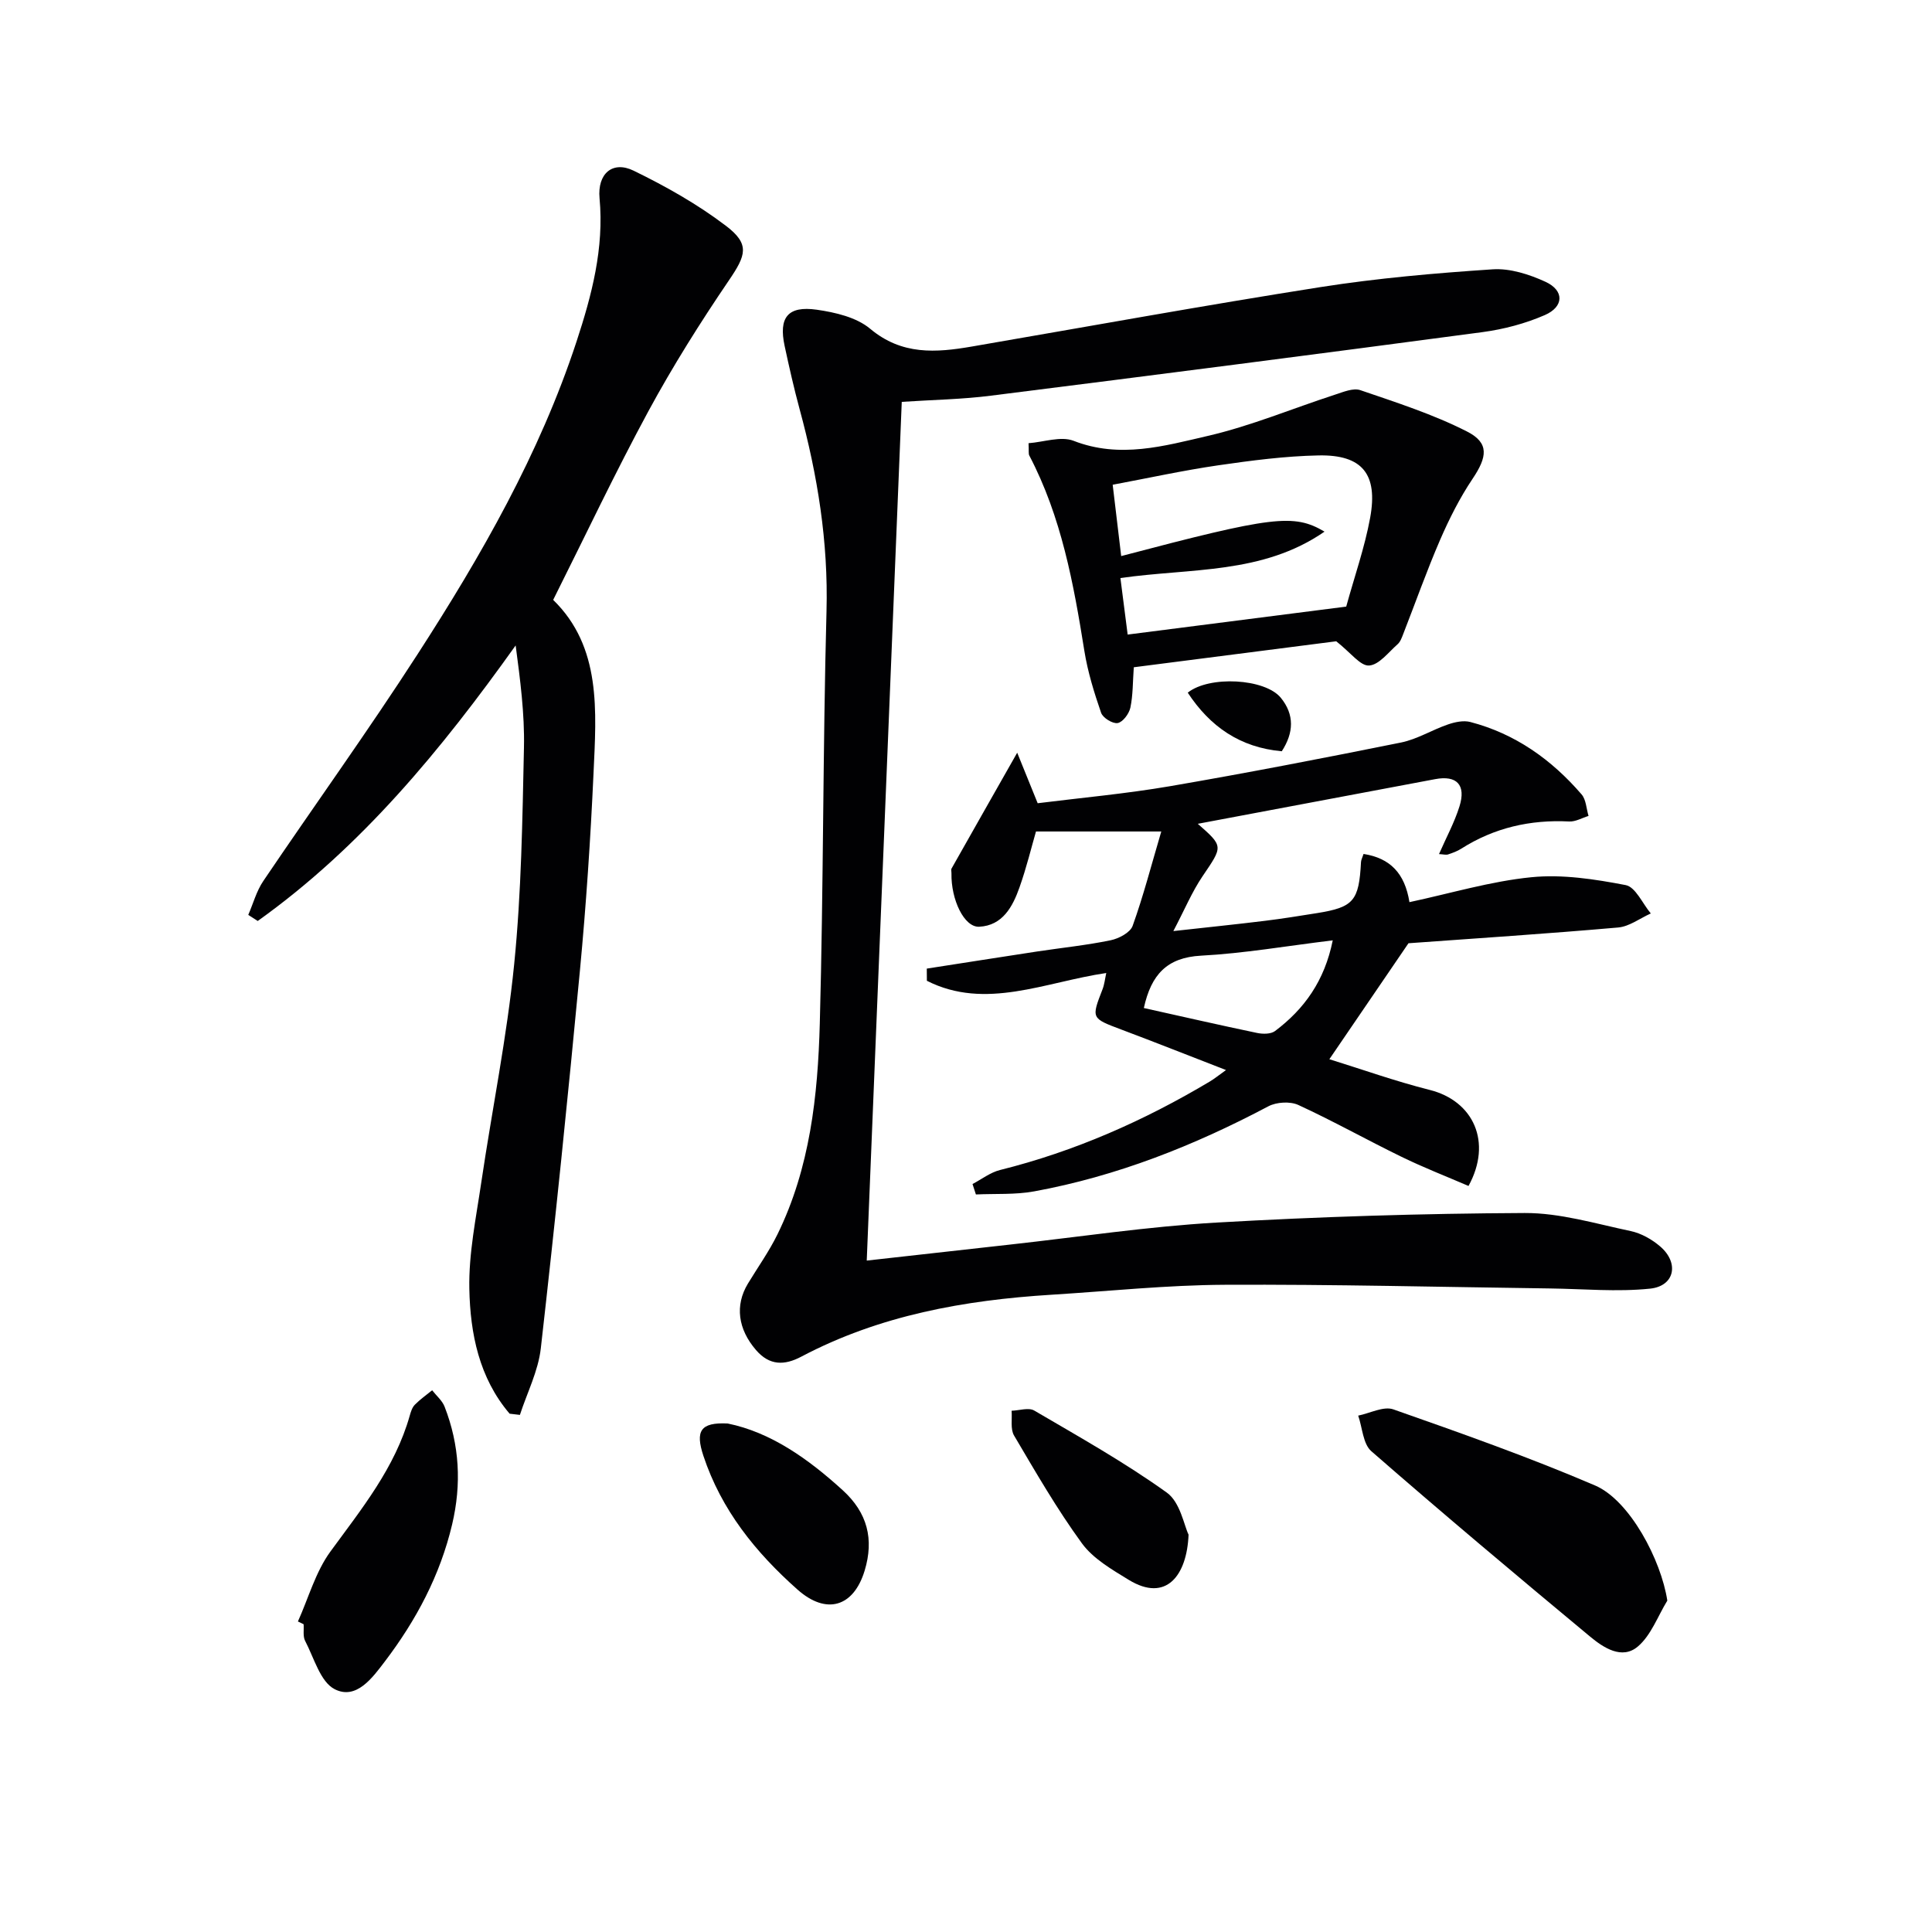
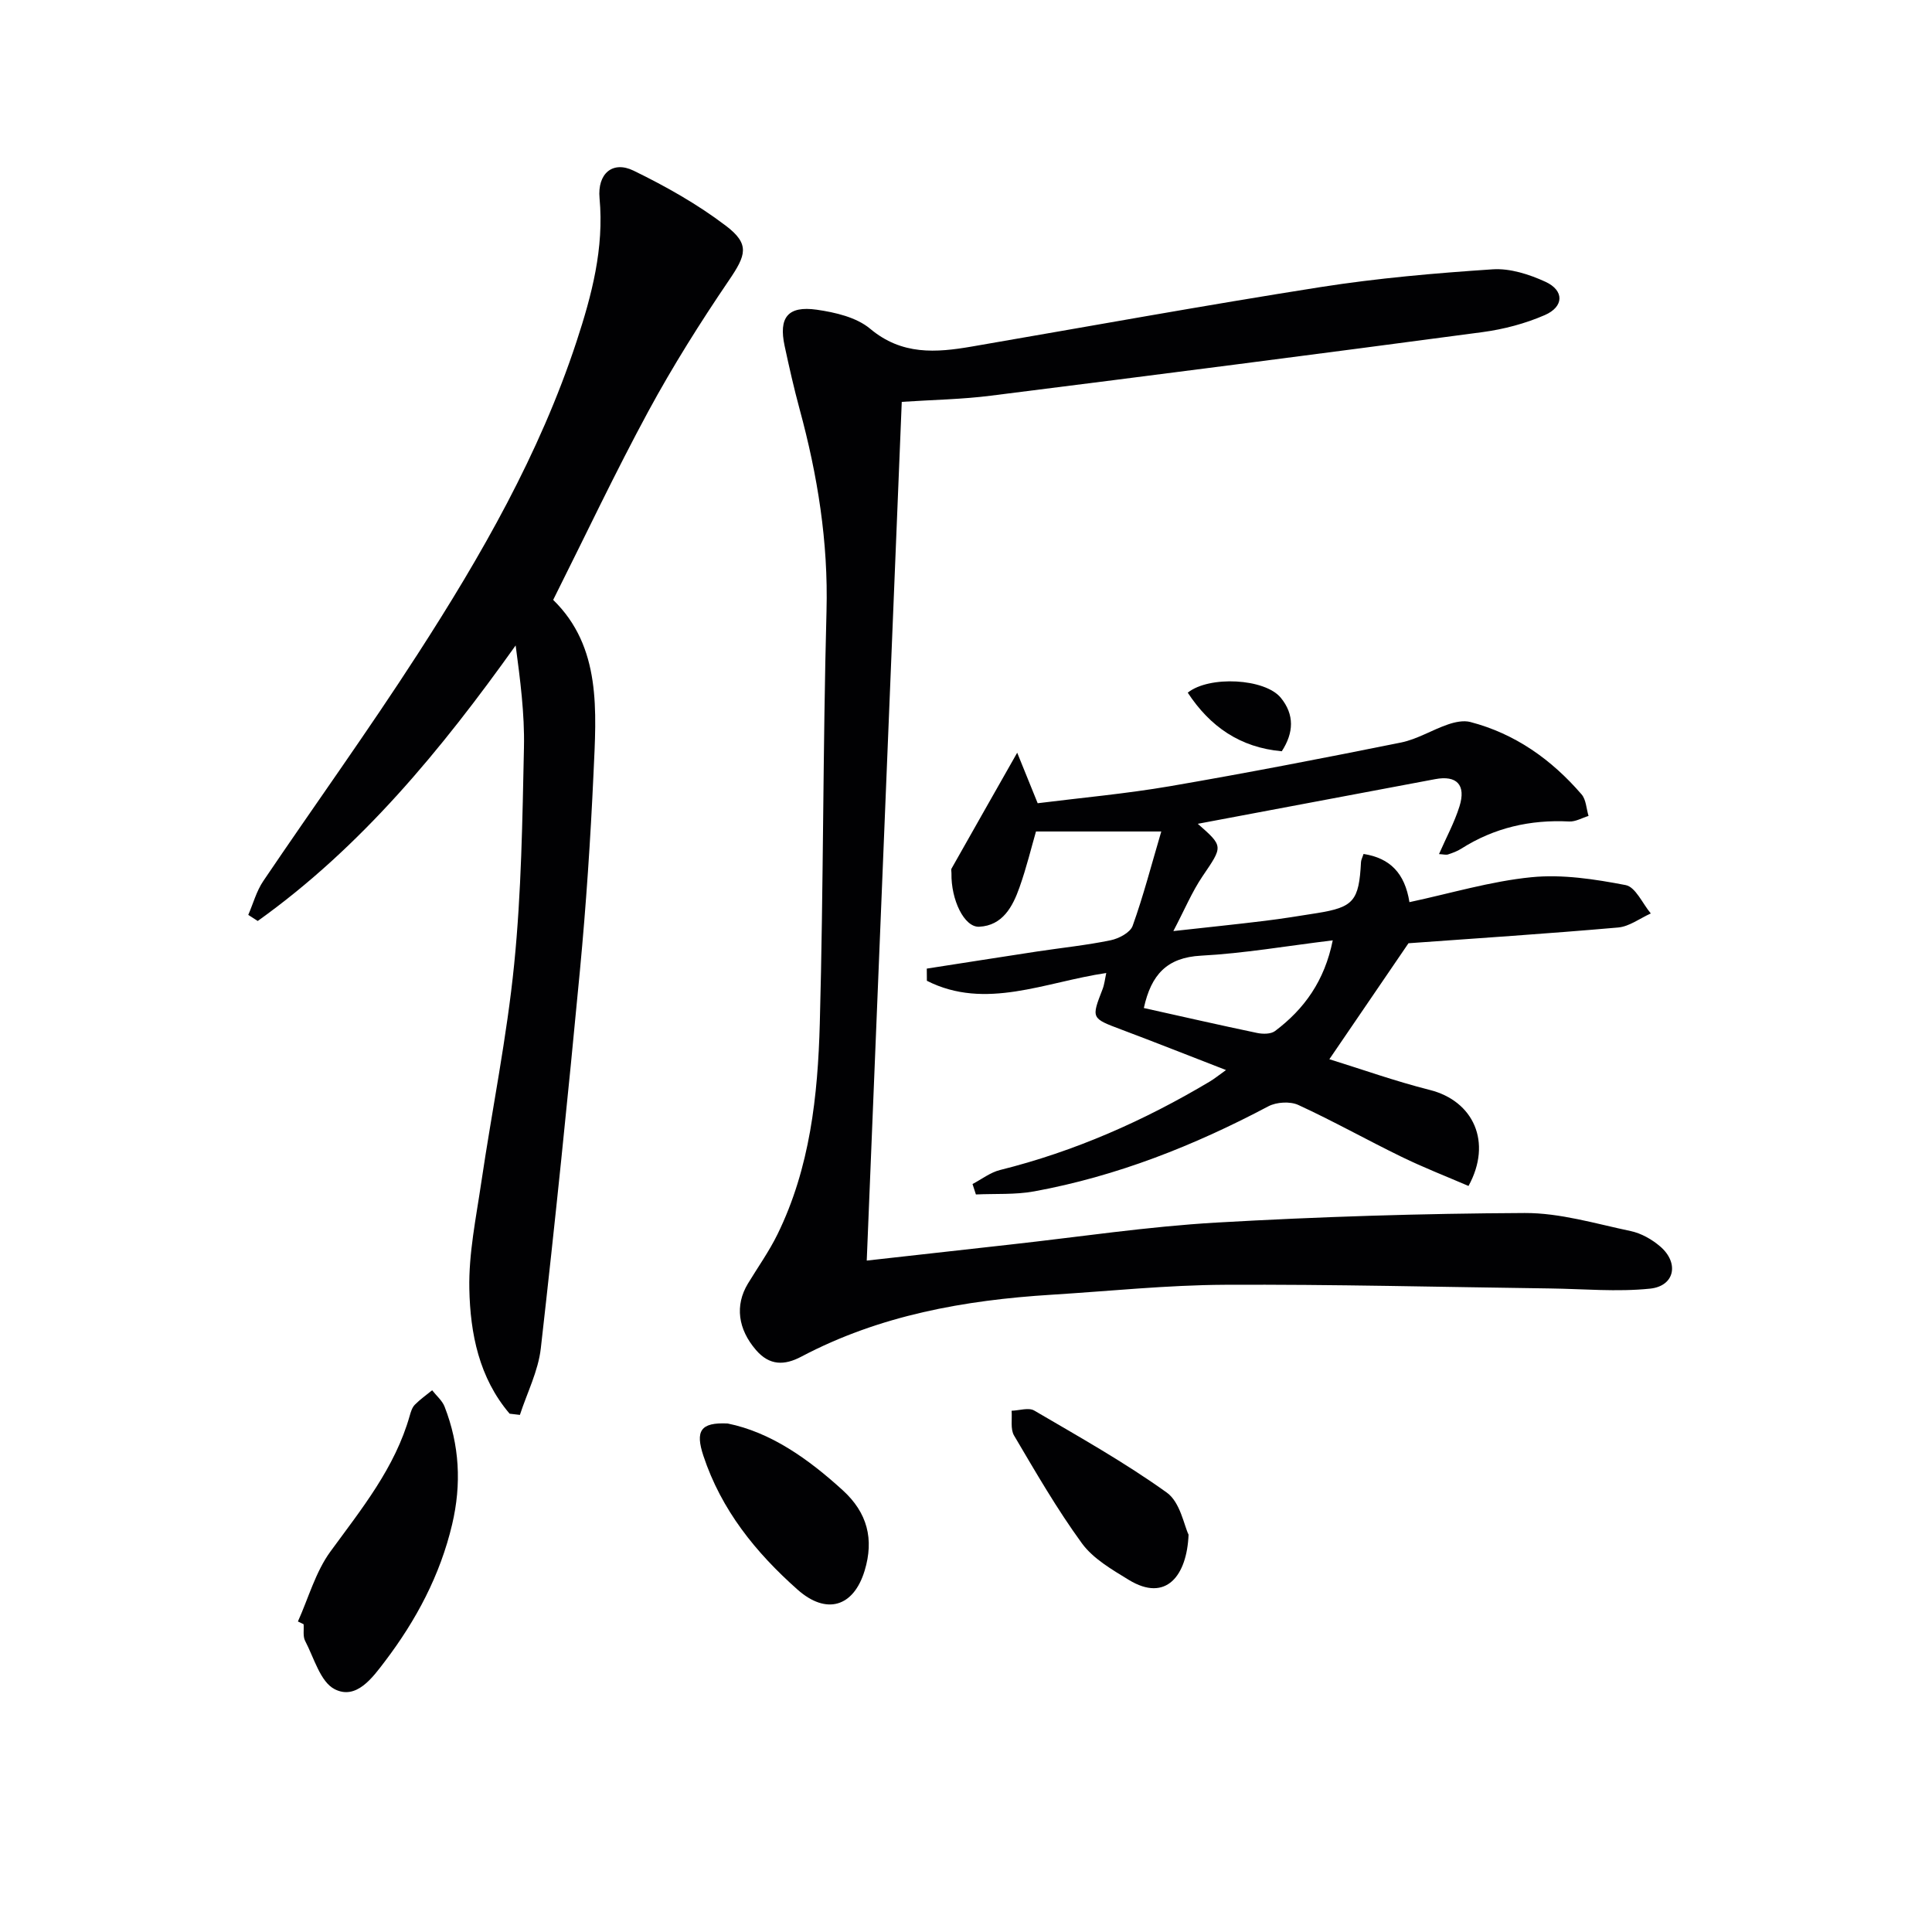
<svg xmlns="http://www.w3.org/2000/svg" enable-background="new 0 0 400 400" viewBox="0 0 400 400">
  <g fill="#010103">
    <path d="m186.7 83.2c-2.42 59.25-4.82 118.3-7.25 177.79 10.39-1.16 20.09-2.26 29.81-3.33 14.2-1.57 28.36-3.72 42.6-4.54 21.24-1.22 42.54-1.88 63.81-1.98 7.32-.03 14.68 2.21 21.95 3.74 2.18.46 4.4 1.72 6.11 3.19 3.97 3.41 3.01 8.2-2.1 8.73-6.85.71-13.84.05-20.76-.04-22.44-.29-44.88-.87-67.32-.76-11.95.06-23.9 1.32-35.84 2.06-18.05 1.12-35.61 4.26-51.81 12.82-3.5 1.85-6.58 1.87-9.37-1.36-3.74-4.33-4.41-9.24-1.69-13.75 2.06-3.4 4.39-6.67 6.13-10.22 6.74-13.75 8.35-28.67 8.76-43.62.77-28.47.63-56.96 1.39-85.42.38-14.32-1.85-28.11-5.57-41.8-1.17-4.32-2.16-8.7-3.1-13.08-1.27-5.89.65-8.36 6.64-7.51 3.84.55 8.23 1.57 11.06 3.94 6.57 5.51 13.64 4.97 21.1 3.68 24.05-4.14 48.05-8.51 72.15-12.3 11.79-1.85 23.73-2.89 35.64-3.68 3.6-.24 7.58 1.04 10.95 2.59 3.9 1.8 3.83 5.16-.17 6.89-4.04 1.76-8.49 2.93-12.87 3.52-33.91 4.52-67.85 8.89-101.79 13.16-5.93.76-11.92.85-18.46 1.28z" />
    <path d="m105.51 292.69c-6.32-7.41-8.15-16.58-8.34-25.83-.15-7.35 1.4-14.75 2.48-22.09 2.23-15.08 5.3-30.06 6.81-45.2 1.49-14.86 1.7-29.86 2.02-44.81.15-7-.78-14.03-1.72-21.13-15.41 21.61-31.93 41.71-53.4 57.05-.65-.42-1.31-.84-1.96-1.26 1.02-2.35 1.7-4.93 3.11-7.01 10.61-15.7 21.7-31.08 31.97-47 13.17-20.39 25.24-41.45 32.88-64.68 3.16-9.62 5.73-19.33 4.77-29.69-.47-5.12 2.72-7.81 7.04-5.71 6.66 3.24 13.23 6.94 19.11 11.41 5.04 3.82 4.17 6.1.65 11.28-5.96 8.77-11.63 17.78-16.68 27.1-6.87 12.69-13.04 25.75-19.72 39.08 10.02 9.77 8.94 23 8.35 35.95-.62 13.6-1.53 27.21-2.81 40.77-2.47 26.1-5.14 52.18-8.1 78.23-.53 4.7-2.84 9.2-4.33 13.79-.71-.08-1.42-.16-2.13-.25z" />
    <path d="m247.99 170.56c5.37 4.72 5.21 4.62.97 10.88-2.18 3.22-3.69 6.88-6.03 11.33 7.2-.8 13.07-1.4 18.93-2.12 3.62-.44 7.22-1.03 10.82-1.6 7.58-1.22 8.68-2.53 9.1-10.56.02-.46.28-.91.53-1.69 5.48.86 8.54 3.97 9.5 9.98 8.53-1.82 16.8-4.32 25.24-5.16 6.42-.64 13.13.4 19.53 1.63 2.04.39 3.49 3.83 5.2 5.87-2.25 1.01-4.45 2.71-6.77 2.91-14.72 1.29-29.46 2.25-43.4 3.26-5.53 8.1-10.8 15.83-16.38 24.01 6.62 2.05 13.62 4.55 20.79 6.36 9.03 2.27 13 10.79 8.02 19.88-4.57-1.97-9.31-3.81-13.86-6.03-7.17-3.49-14.14-7.41-21.38-10.74-1.7-.78-4.52-.61-6.2.28-15.36 8.13-31.35 14.47-48.48 17.61-3.93.72-8.04.45-12.07.64-.23-.72-.47-1.44-.7-2.16 1.89-.99 3.68-2.4 5.69-2.9 15.45-3.85 29.82-10.2 43.45-18.33.97-.58 1.84-1.3 3.34-2.37-7.59-2.94-14.59-5.72-21.64-8.37-6.27-2.36-6.27-2.3-3.92-8.36.39-1.01.5-2.13.77-3.36-12.66 1.86-25 7.77-37.14 1.61-.01-.84-.02-1.68-.02-2.52 7.61-1.18 15.21-2.38 22.82-3.54 5.09-.77 10.22-1.29 15.25-2.33 1.7-.35 4.05-1.59 4.55-2.98 2.22-6.18 3.87-12.57 5.93-19.54-9.13 0-17.25 0-25.94 0-.92 3.16-1.95 7.44-3.41 11.56-1.41 4-3.5 7.92-8.34 8.16-3.13.16-5.86-5.64-5.75-11.06.01-.33-.12-.74.02-.99 4.29-7.61 8.61-15.2 13.59-23.98 1.7 4.18 2.84 7.01 4.24 10.46 9.01-1.13 18.25-1.96 27.36-3.52 16-2.75 31.95-5.84 47.87-9.05 3.35-.68 6.43-2.62 9.71-3.74 1.45-.5 3.22-.88 4.63-.51 9.31 2.43 16.83 7.79 23.04 14.99.94 1.09.98 2.95 1.44 4.46-1.34.41-2.7 1.22-4.01 1.15-8.05-.41-15.51 1.29-22.34 5.63-.83.53-1.79.88-2.73 1.19-.42.14-.95-.02-1.88-.07 1.5-3.43 3.2-6.55 4.24-9.88 1.4-4.47-.59-6.47-5.01-5.64-16.29 3.07-32.58 6.13-49.17 9.25zm-11.17 38.14c7.96 1.77 15.69 3.54 23.44 5.16 1.19.25 2.86.26 3.73-.4 6.06-4.56 10.25-10.39 11.94-18.77-9.56 1.16-18.38 2.7-27.27 3.17-7.04.38-10.32 3.9-11.84 10.84z" />
-     <path d="m276.65 132.77c-13.07 1.68-27.67 3.55-41.91 5.38-.22 3.03-.16 5.77-.71 8.37-.27 1.25-1.55 2.98-2.62 3.18-1.03.19-3.08-1.07-3.44-2.13-1.44-4.17-2.76-8.44-3.46-12.78-2.23-13.95-4.75-27.78-11.4-40.47-.21-.4-.07-.97-.16-2.56 3.14-.23 6.7-1.52 9.34-.49 9.54 3.72 18.74 1.07 27.77-1.02 8.96-2.07 17.56-5.69 26.34-8.54 1.7-.55 3.77-1.44 5.25-.93 7.47 2.56 15.07 4.99 22.08 8.56 4.66 2.37 4.18 5.28 1.15 9.79-2.65 3.95-4.83 8.28-6.73 12.66-2.76 6.38-5.08 12.95-7.61 19.43-.3.77-.6 1.65-1.18 2.16-1.89 1.66-3.85 4.29-5.91 4.41-1.8.12-3.78-2.65-6.8-5.02zm-44.68-13.09c.48 3.77.95 7.45 1.5 11.7 15.27-1.95 30.17-3.86 45.25-5.79 1.72-6.26 3.82-12.22 4.95-18.36 1.67-9.08-1.63-13.12-10.68-12.94-6.94.14-13.89 1.05-20.78 2.05-7.27 1.06-14.46 2.64-21.84 4.02.65 5.47 1.2 10.07 1.76 14.77 31.33-8.26 35.73-8.83 42.1-5.06-12.86 8.89-27.7 7.51-42.26 9.61z" />
-     <path d="m345.2 331.39c-1.98 3.23-3.36 7.18-6.11 9.51-3.29 2.78-7.12.23-9.89-2.07-15.22-12.64-30.37-25.37-45.28-38.37-1.73-1.51-1.85-4.87-2.72-7.37 2.44-.49 5.24-2 7.26-1.3 14.04 4.93 28.11 9.9 41.78 15.76 7.22 3.1 13.69 15.48 14.96 23.84z" />
    <path d="m61.68 335.71c2.19-4.86 3.65-10.26 6.73-14.48 6.47-8.86 13.38-17.34 16.43-28.16.22-.79.5-1.68 1.04-2.23 1.09-1.11 2.38-2.01 3.59-3 .88 1.13 2.09 2.13 2.58 3.4 3.09 7.94 3.53 16.01 1.56 24.37-2.49 10.55-7.45 19.84-13.91 28.35-2.57 3.38-5.91 8.04-10.39 5.78-2.99-1.51-4.29-6.49-6.14-10.02-.49-.94-.22-2.28-.31-3.44-.39-.2-.78-.39-1.18-.57z" />
    <path d="m150.66 294.72c8.86 1.8 16.62 7.26 23.83 13.83 5.11 4.66 6.49 10.13 4.53 16.62-2.29 7.56-7.94 9.23-13.9 3.94-8.67-7.69-15.78-16.49-19.49-27.7-1.69-5.12-.65-6.97 5.03-6.69z" />
-     <path d="m246.08 317.74c-.34 8.42-4.61 14.11-12.39 9.35-3.49-2.14-7.36-4.37-9.69-7.56-5.17-7.09-9.58-14.75-14.05-22.32-.79-1.34-.37-3.4-.51-5.13 1.58-.05 3.53-.72 4.69-.04 9.29 5.44 18.72 10.73 27.45 16.99 2.78 2 3.56 6.78 4.5 8.71z" />
+     <path d="m246.08 317.74c-.34 8.42-4.61 14.11-12.39 9.35-3.49-2.14-7.36-4.37-9.69-7.56-5.17-7.09-9.58-14.75-14.05-22.32-.79-1.34-.37-3.4-.51-5.13 1.58-.05 3.53-.72 4.69-.04 9.29 5.44 18.72 10.73 27.45 16.99 2.78 2 3.56 6.78 4.5 8.71" />
    <path d="m265.38 155.54c-8.64-.77-14.86-5.11-19.47-12.13 4.45-3.57 15.99-2.95 19.27 1.06 2.86 3.51 2.68 7.24.2 11.07z" />
  </g>
</svg>